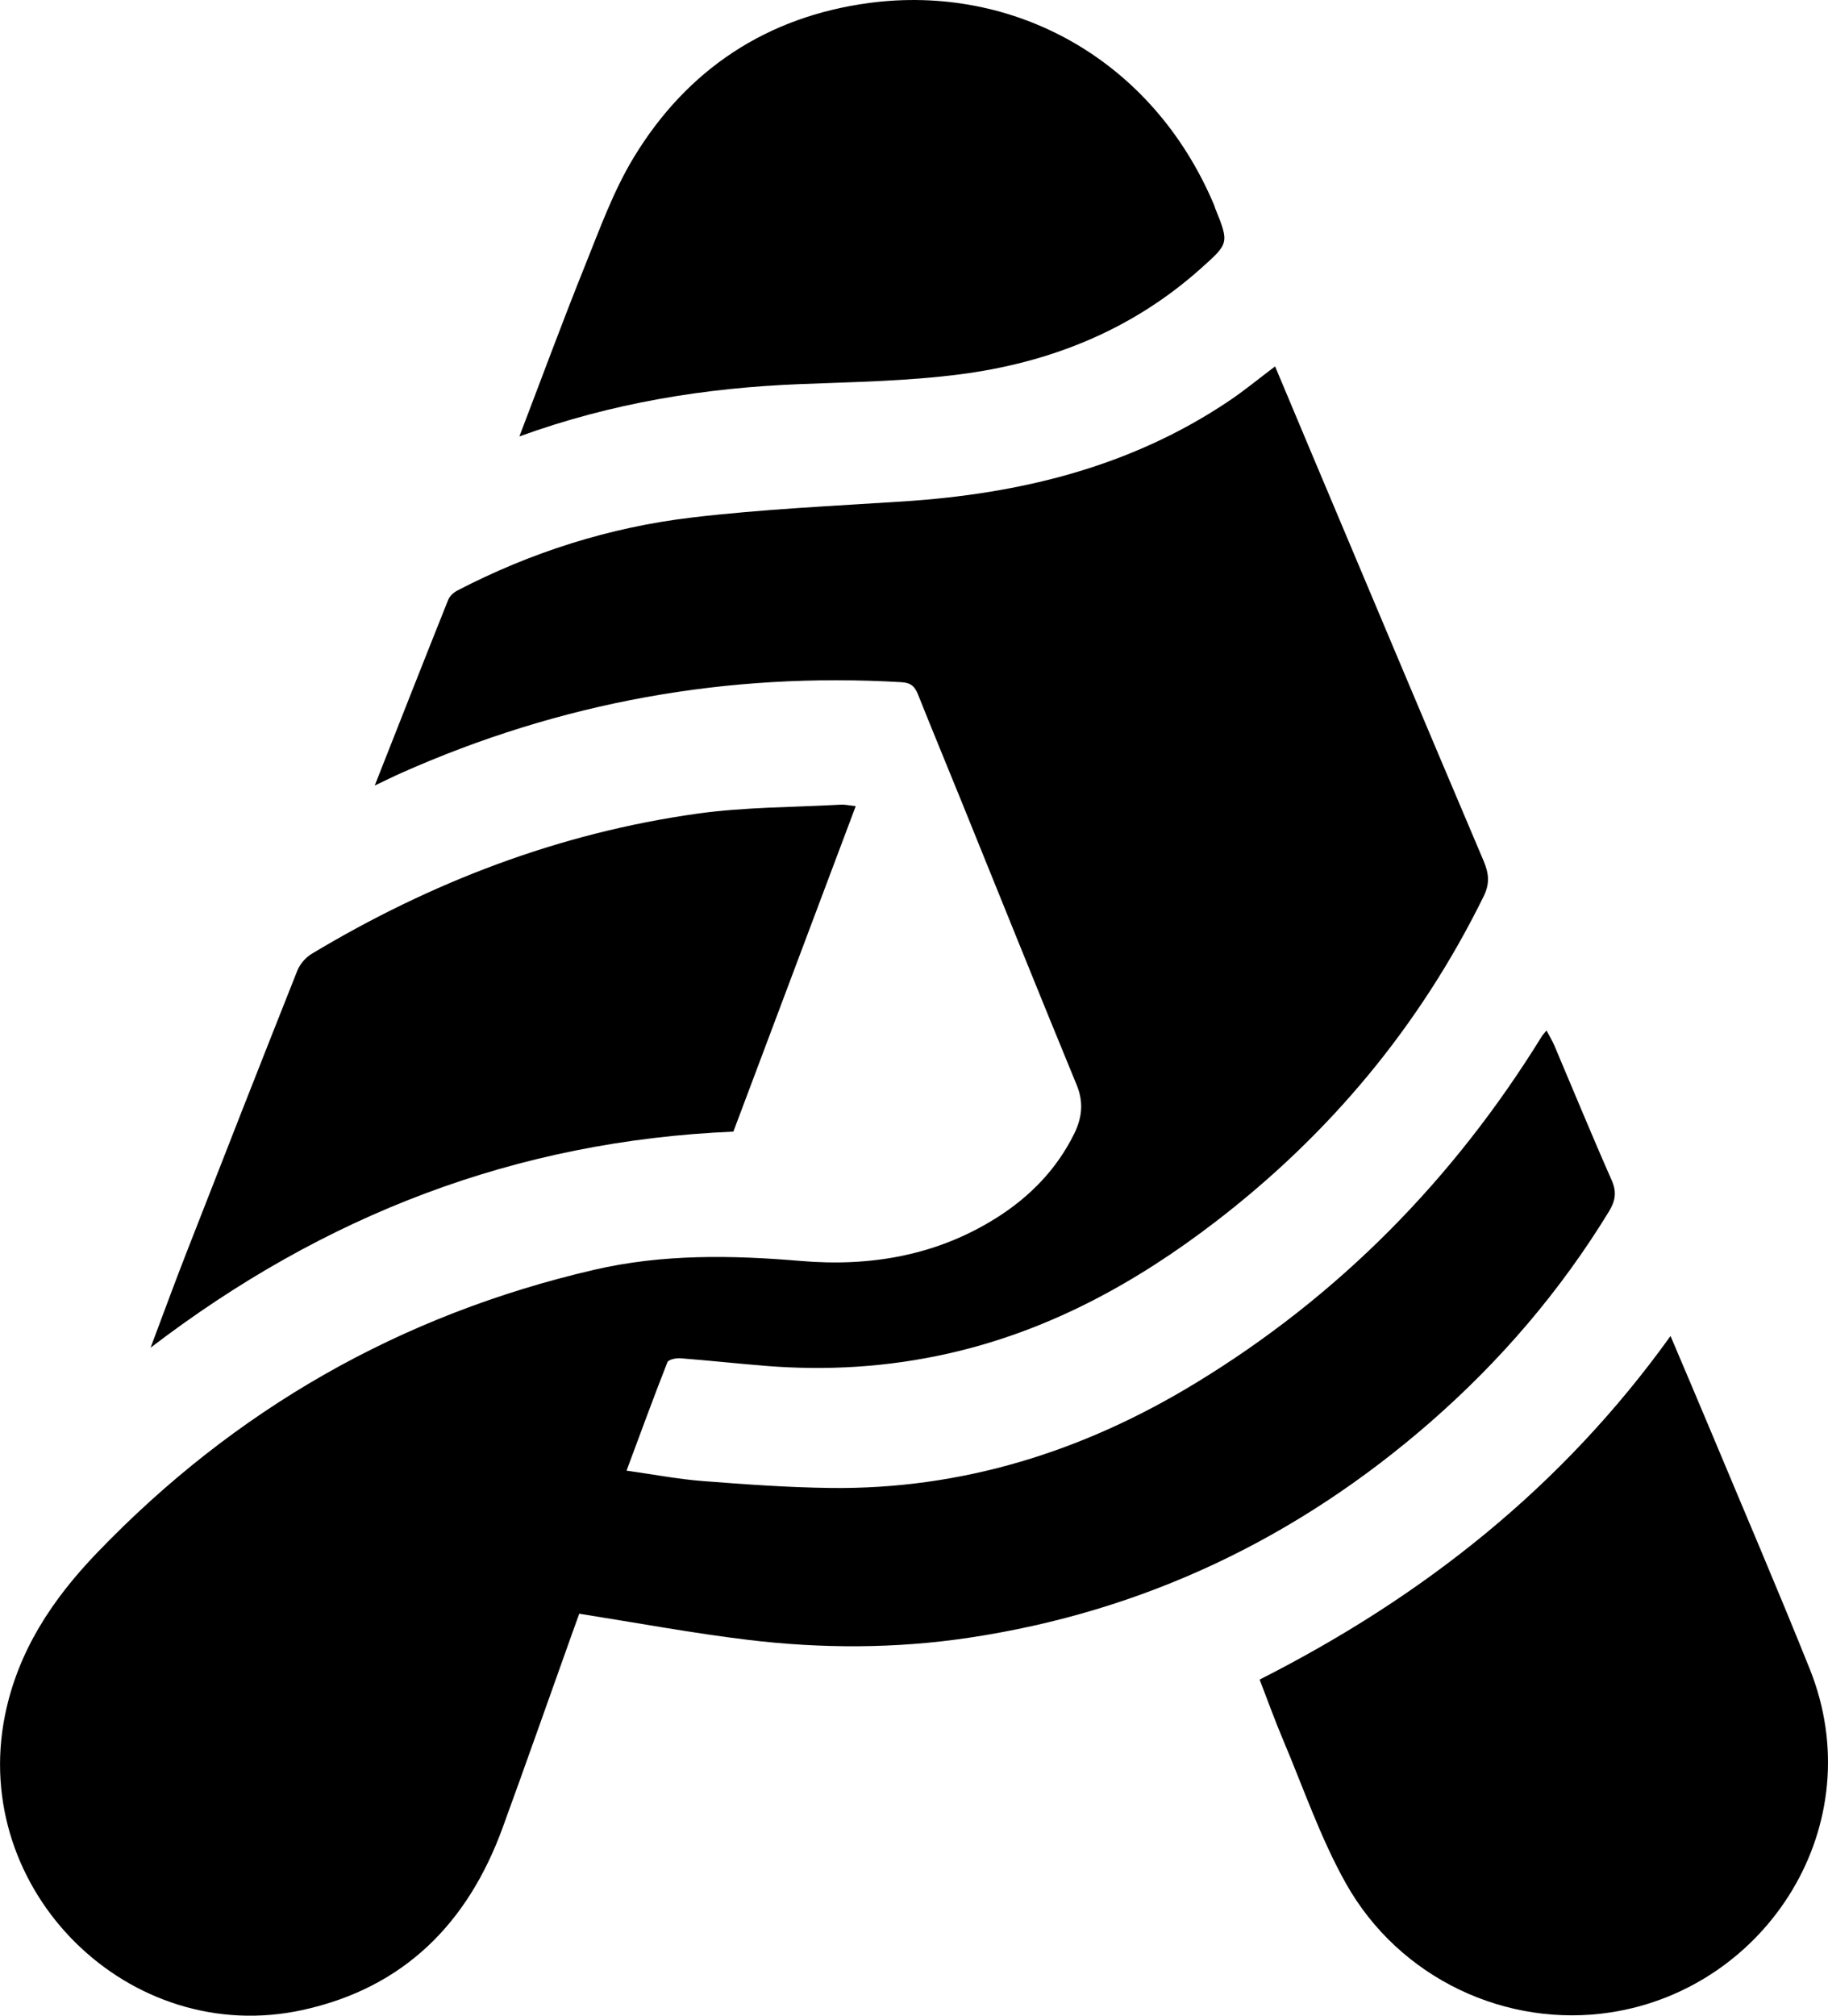
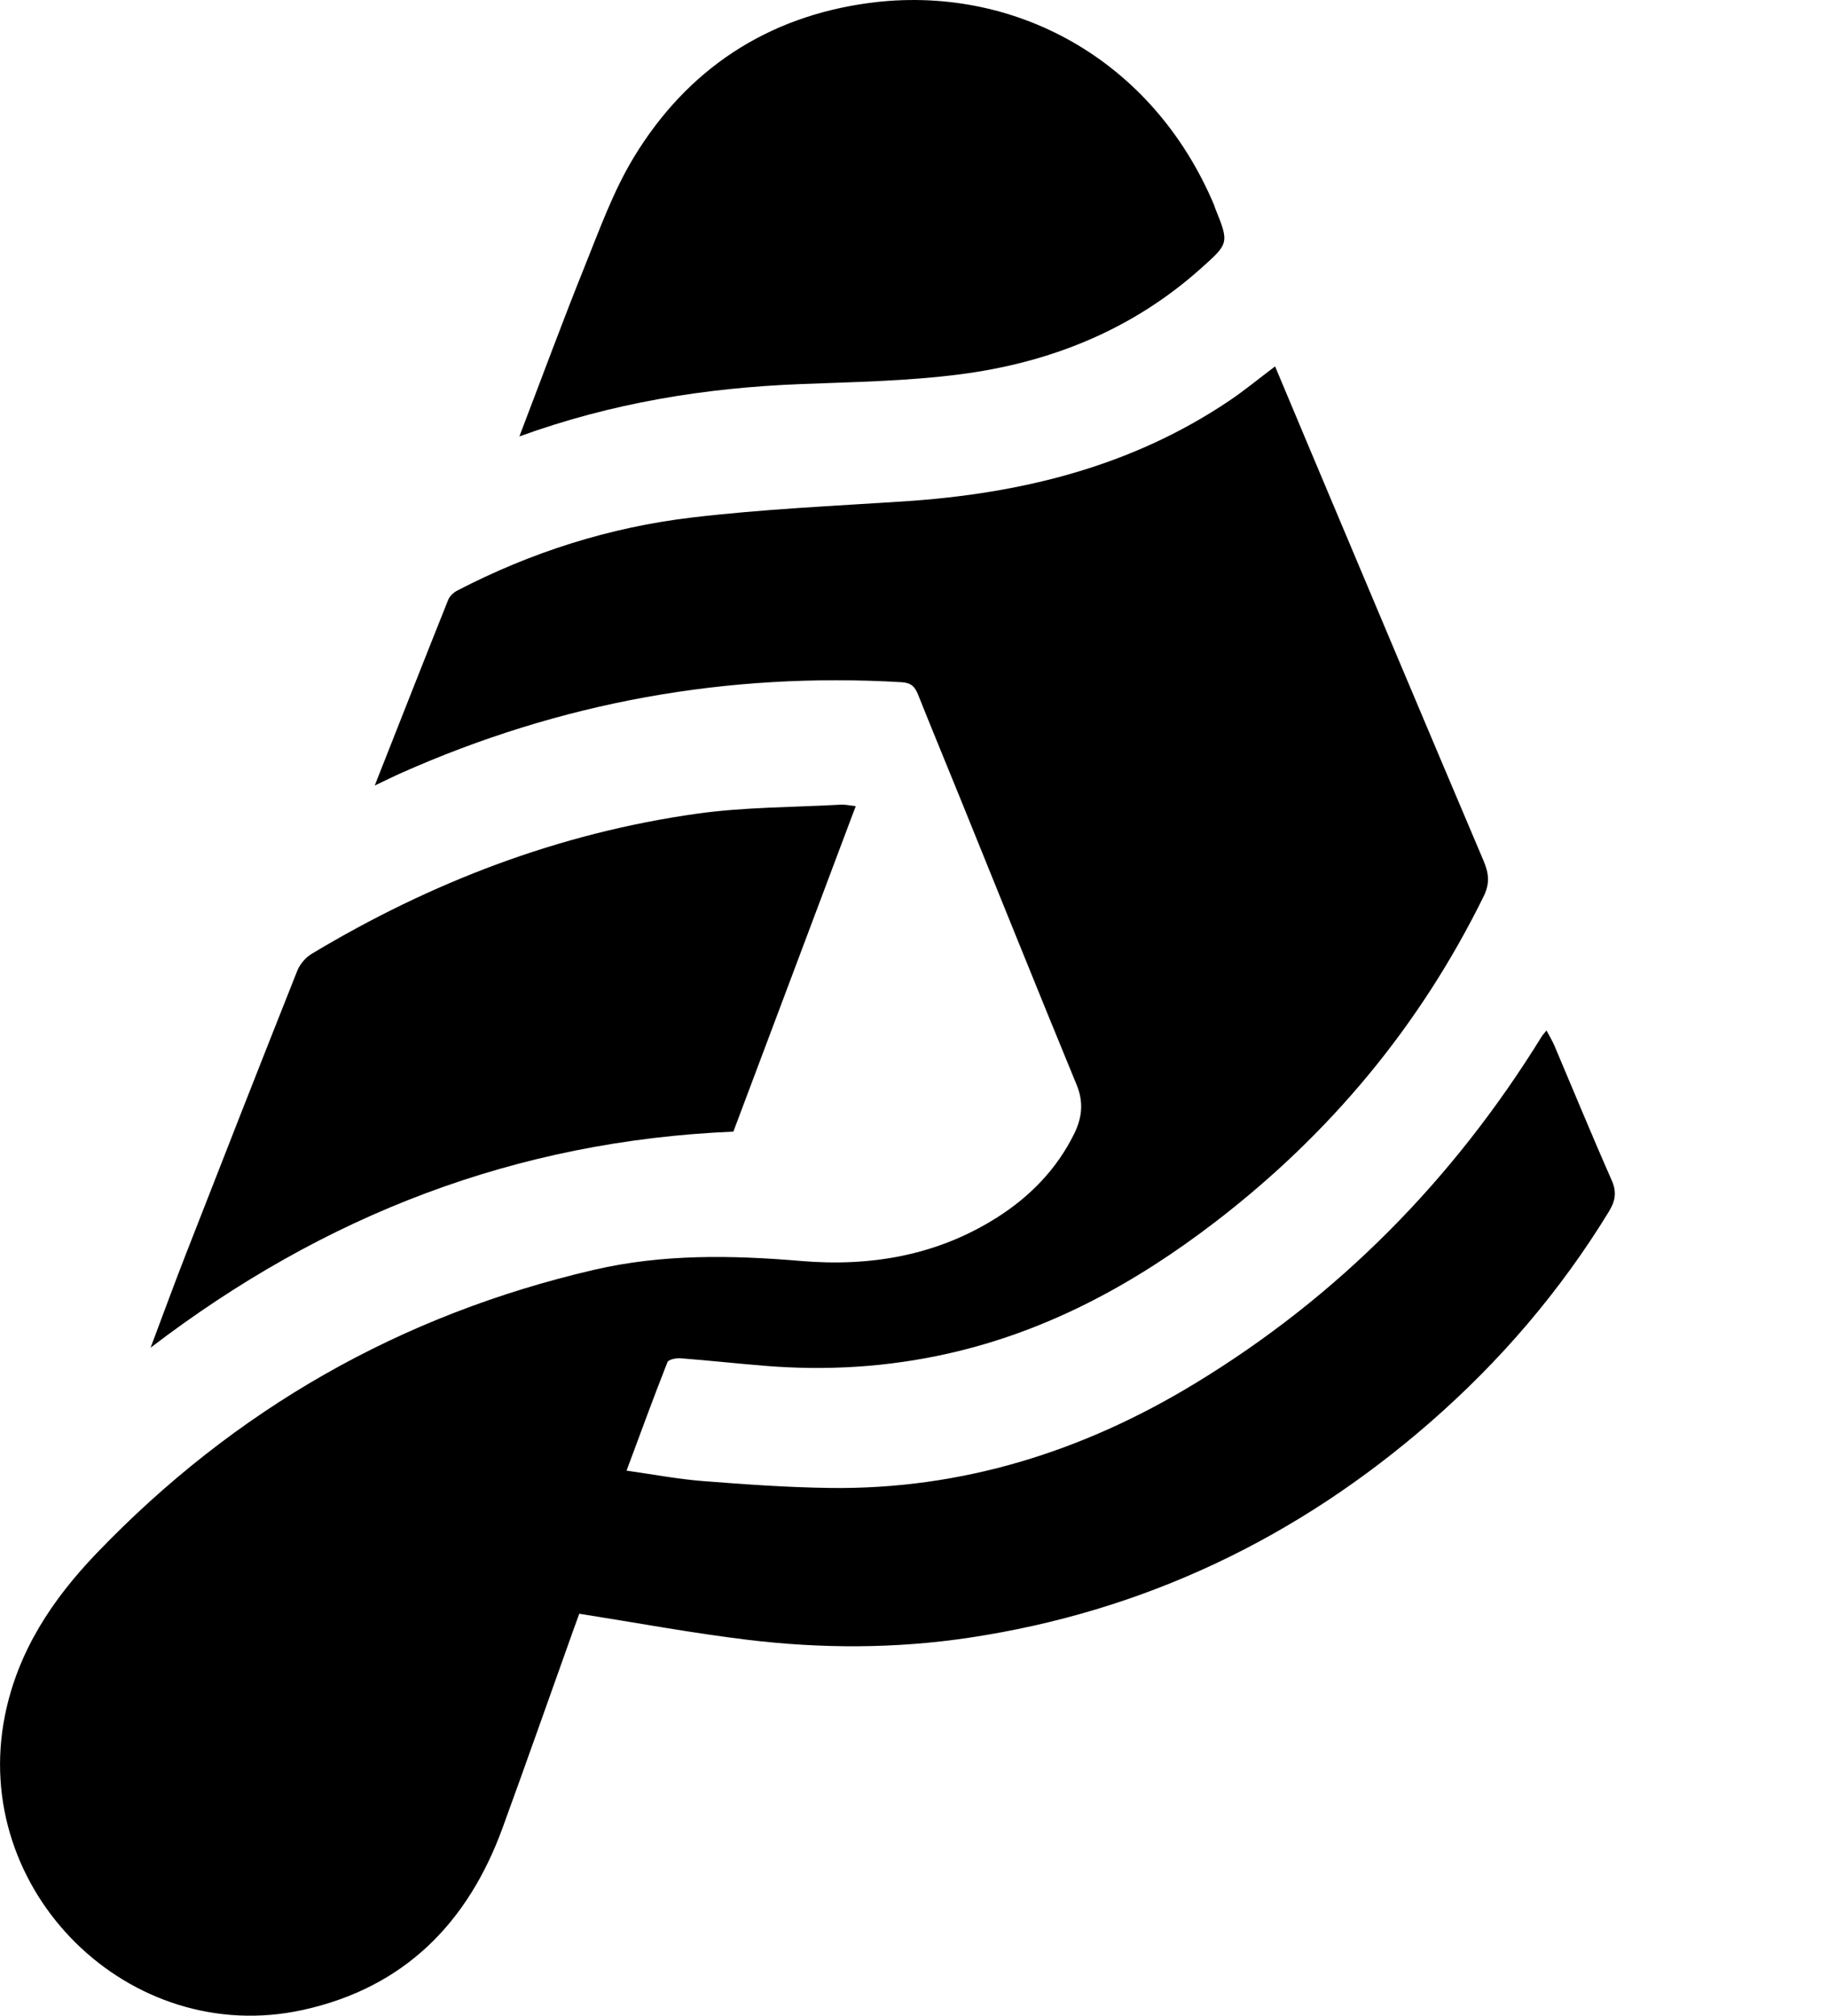
<svg xmlns="http://www.w3.org/2000/svg" id="Layer_1" data-name="Layer 1" viewBox="0 0 442.36 487.59">
  <defs>
    <style>
      .cls-1 {
        fill: #000;
        stroke-width: 0px;
      }
    </style>
  </defs>
  <path class="cls-1" d="M308.57,88.65c2.94,7.01,5.71,13.61,8.49,20.22,13.96,33.12,27.89,66.25,41.94,99.33,1.29,3.04,1.58,5.48.02,8.64-15.41,31.31-37.13,57.37-64.75,78.6-19.49,14.98-40.64,26.54-64.84,31.98-14.66,3.3-29.45,4.18-44.39,2.96-6.8-.55-13.59-1.3-20.39-1.82-1.05-.08-2.89.3-3.14.95-3.35,8.49-6.47,17.06-9.89,26.23,6.56.92,12.48,2.06,18.45,2.52,10.26.8,20.55,1.54,30.84,1.67,31.88.4,61.16-8.82,88.19-25.23,34.8-21.12,62.61-49.37,83.99-83.99.25-.41.61-.76,1.15-1.44.73,1.39,1.44,2.53,1.95,3.75,4.6,10.83,9.07,21.73,13.83,32.49,1.28,2.89.85,5.06-.68,7.56-11.75,19.23-26.25,36.14-43.2,50.93-32.21,28.08-69.34,45.83-111.66,52.16-17.75,2.66-35.69,2.66-53.5.51-13.5-1.63-26.9-4.13-40.8-6.32-.4,1.08-.98,2.67-1.55,4.27-5.67,15.85-11.24,31.72-17.01,47.53-8.41,23.04-23.8,38.63-48.26,44.03-42.12,9.29-80.64-28.86-72.17-71.18,3.12-15.6,11.49-28.13,22.21-39.3,33.35-34.73,73.46-57.66,120.41-68.55,16.53-3.83,33.22-3.55,49.97-2.13,16.89,1.43,32.93-1.31,47.44-10.48,7.99-5.05,14.48-11.69,18.72-20.28,1.88-3.82,2.35-7.58.62-11.79-9.5-23.05-18.79-46.19-28.17-69.3-3.4-8.39-6.88-16.75-10.23-25.16-.77-1.92-1.69-2.85-3.98-2.99-42.14-2.47-82.5,4.81-121.07,21.96-2,.89-3.96,1.87-6.43,3.04,6.03-15.29,11.86-30.12,17.78-44.92.36-.91,1.31-1.78,2.21-2.25,17.88-9.28,36.89-15.32,56.81-17.67,16.97-2.01,34.1-2.78,51.17-3.89,28.27-1.84,55.07-8.34,78.91-24.41,3.58-2.41,6.92-5.18,11-8.25Z" />
-   <path class="cls-1" d="M404.26,323.18c3.19,7.54,6.25,14.68,9.25,21.85,8.17,19.54,16.53,39,24.42,58.65,15.09,37.62-10.2,77.25-48.13,83.1-25.08,3.87-51.12-8.04-64.14-31.26-6.14-10.96-10.26-23.07-15.18-34.7-2.02-4.76-3.76-9.64-5.66-14.54,39.6-20.06,73.23-46.61,99.44-83.12Z" />
  <path class="cls-1" d="M125.68,105.58c5.43-14.19,10.47-27.88,15.92-41.41,3.55-8.83,6.83-17.93,11.72-26.02C166.27,16.74,185.66,3.99,210.39.71c34.51-4.58,68.38,13.24,83.43,48.93.1.23.14.48.23.71,3.46,8.5,3.31,8.55-3.44,14.58-16.66,14.9-36.5,22.8-58.3,25.62-12.75,1.65-25.71,1.85-38.59,2.36-23.05.9-45.57,4.51-68.06,12.67Z" />
  <path class="cls-1" d="M177.47,273.73c-52.57,2.24-98.97,20.11-141.03,52.27,3.03-8.05,5.72-15.41,8.57-22.71,8.92-22.86,17.88-45.7,26.94-68.5.63-1.58,2.01-3.18,3.47-4.06,28.89-17.35,59.85-29.22,93.28-33.91,11.49-1.61,23.22-1.53,34.84-2.18.96-.05,1.93.19,3.54.36-9.97,26.51-19.82,52.71-29.61,78.73Z" />
</svg>